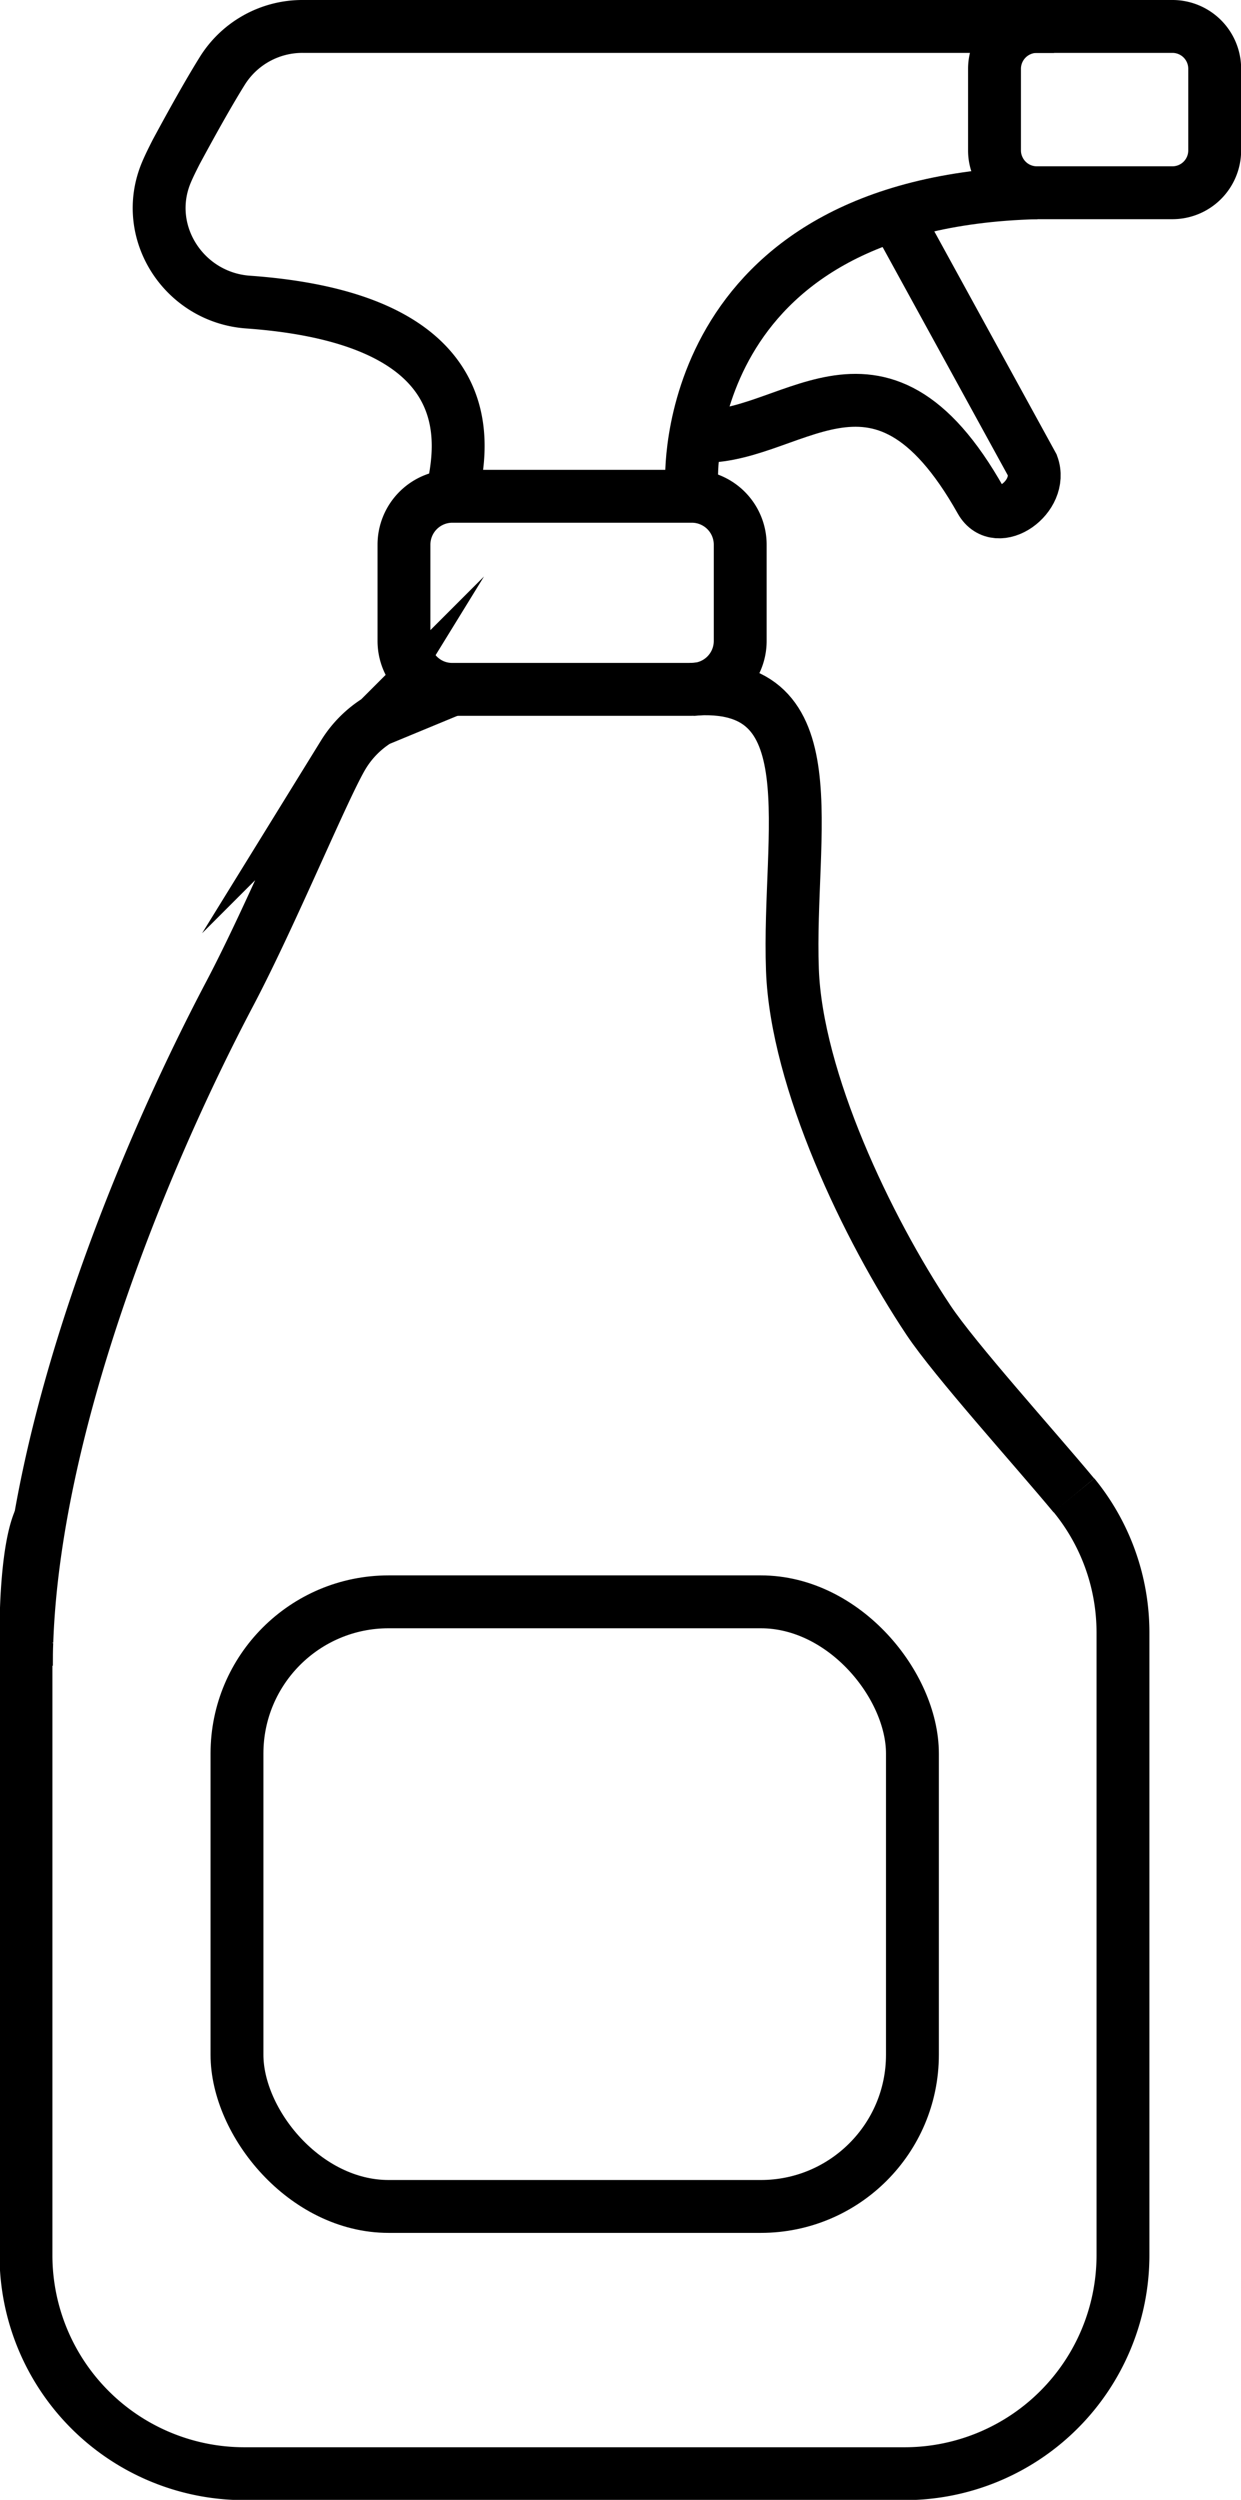
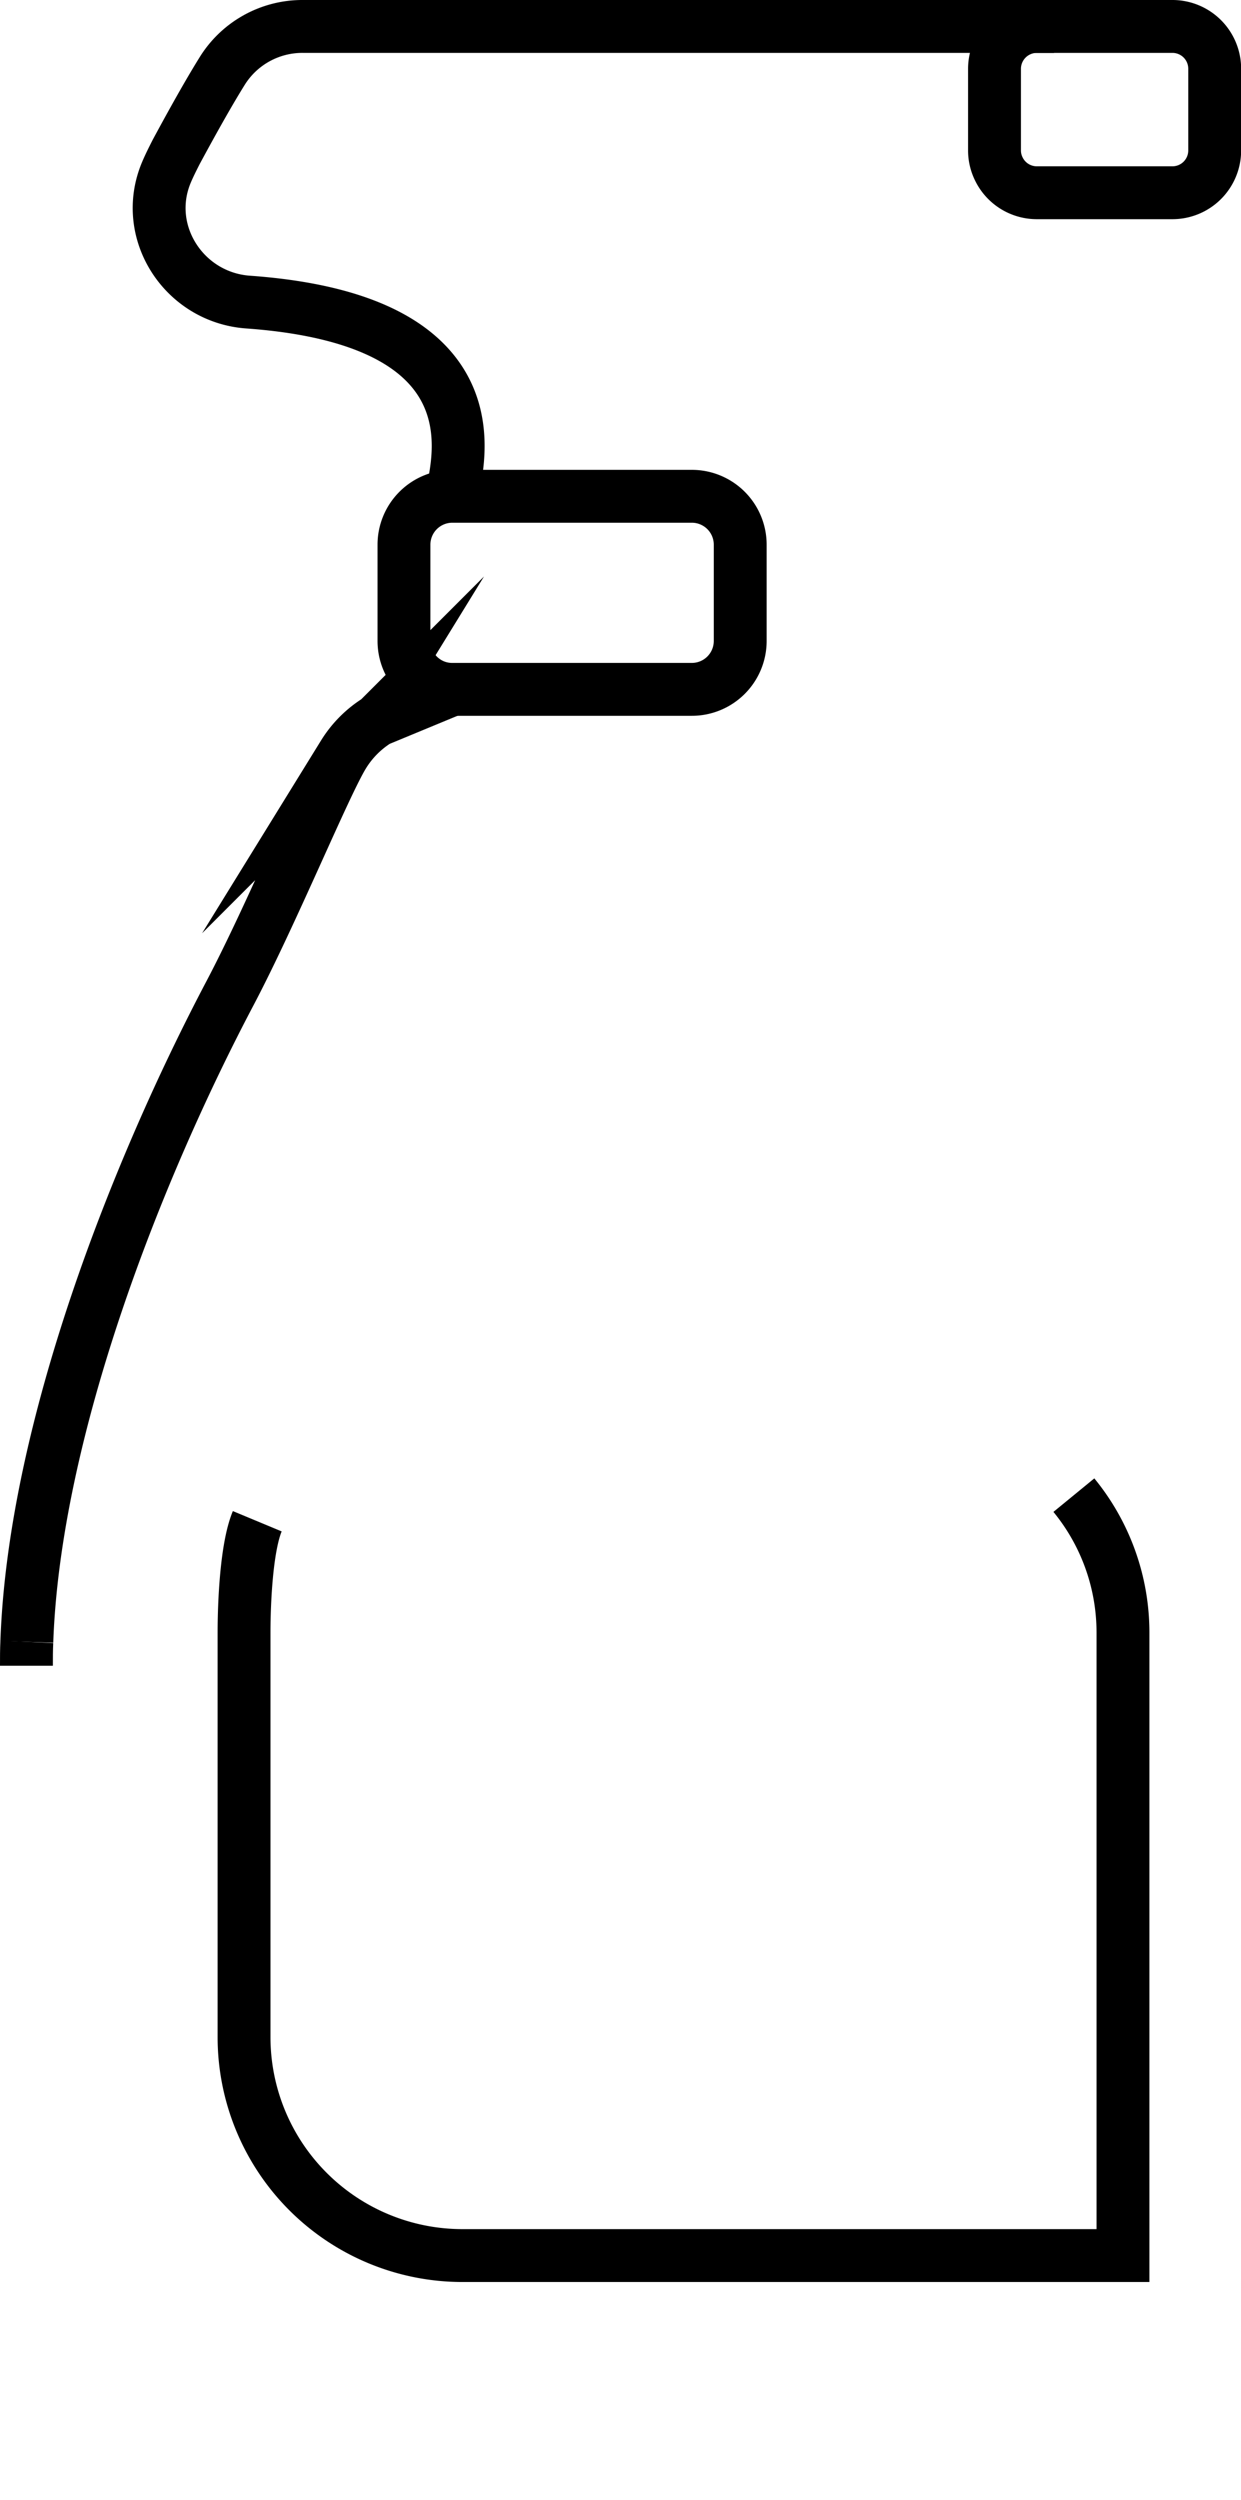
<svg xmlns="http://www.w3.org/2000/svg" id="Calque_1" data-name="Calque 1" viewBox="0 0 187.79 378.19">
  <defs>
    <style>.cls-1{fill:none;stroke:#000;stroke-miterlimit:10;stroke-width:8px;}</style>
  </defs>
-   <path class="cls-1" d="M275.07,237.9a32.79,32.79,0,0,1,7.43,20.79v94.25a33.06,33.06,0,0,1-33,33h-100a33.05,33.05,0,0,1-33-33V258.69c0-4.53.36-12.9,2-16.84" transform="translate(-112.57 -11.71)" />
-   <rect class="cls-1" x="35.86" y="242.33" width="102.21" height="91.47" rx="22.95" />
+   <path class="cls-1" d="M275.07,237.9a32.79,32.79,0,0,1,7.43,20.79v94.25h-100a33.05,33.05,0,0,1-33-33V258.69c0-4.53.36-12.9,2-16.84" transform="translate(-112.57 -11.71)" />
  <path class="cls-1" d="M217.23,116H181a7.24,7.24,0,0,1-2.84-.57,7.34,7.34,0,0,1-4.46-6.73V94.09a7.32,7.32,0,0,1,7.3-7.3h36.28a7.32,7.32,0,0,1,7.3,7.3v14.6A7.32,7.32,0,0,1,217.23,116Z" transform="translate(-112.57 -11.71)" />
  <path class="cls-1" d="M116.63,260.09c1.12-32.19,16.76-71.59,30.71-98.06,6.49-12.31,14.33-31.51,17.21-36.19a15.94,15.94,0,0,1,5.14-5.16L181,116" transform="translate(-112.57 -11.71)" />
  <path class="cls-1" d="M116.57,263.71c0-1.2,0-2.4.06-3.62" transform="translate(-112.57 -11.71)" />
-   <path class="cls-1" d="M217.23,116c21.19-1.7,14.5,21.66,15.25,42.43.61,16.67,11.32,39.1,20.59,53,4,6,15.88,19.15,22,26.51" transform="translate(-112.57 -11.71)" />
  <path class="cls-1" d="M290,40.87H269.45a6.39,6.39,0,0,1-5.74-3.61,6.32,6.32,0,0,1-.65-2.78V22.1a6.42,6.42,0,0,1,6.39-6.39H290a6.4,6.4,0,0,1,6.38,6.39V34.48A6.4,6.4,0,0,1,290,40.87Z" transform="translate(-112.57 -11.71)" />
  <path class="cls-1" d="M181,86.79c.05-3.16,9.05-26.52-30.89-29.38-9.7-.69-16.13-10.61-12.37-19.59.42-1,.92-2,1.5-3.14,3-5.56,5.26-9.51,7-12.3a14.28,14.28,0,0,1,12.11-6.67H272.07" transform="translate(-112.57 -11.71)" />
-   <path class="cls-1" d="M217.23,84.61s-2.11-42.31,52.22-43.74" transform="translate(-112.57 -11.71)" />
-   <path class="cls-1" d="M248,44.18l20.8,37.92c1.74,4.75-5.32,9.76-7.81,5.35-15.74-28-29.13-8.42-43.45-9.8" transform="translate(-112.57 -11.71)" />
</svg>